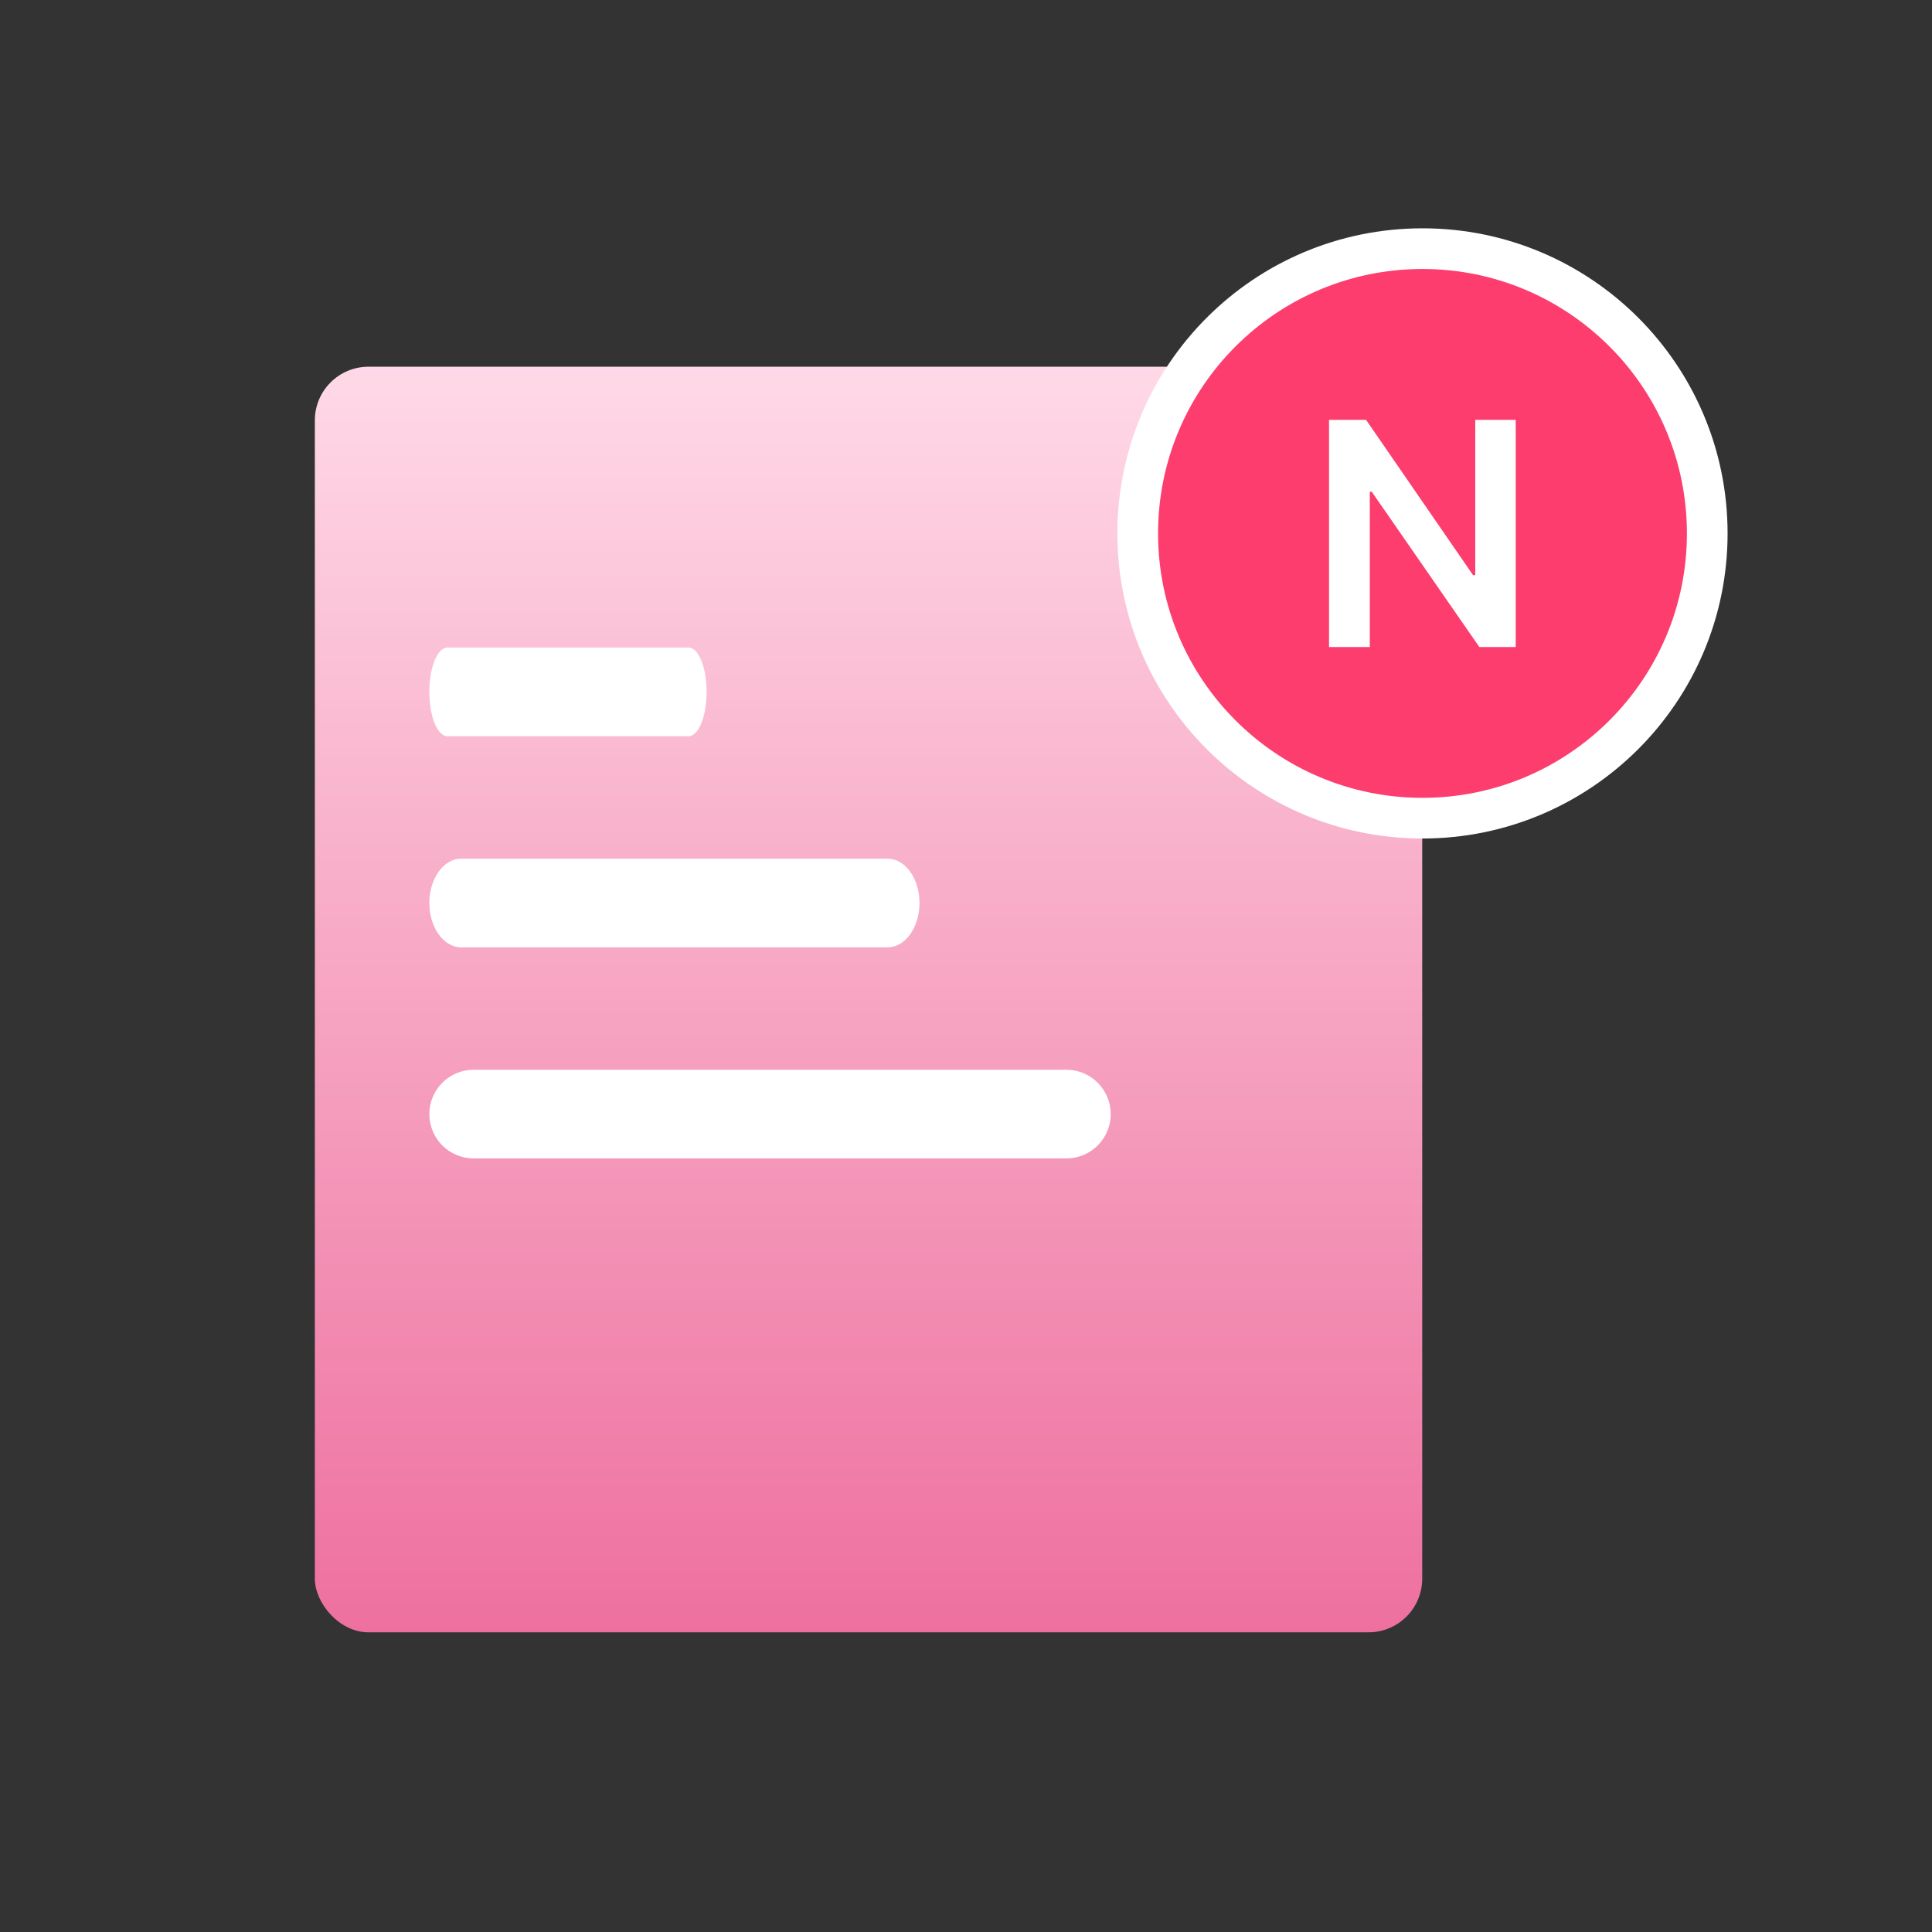
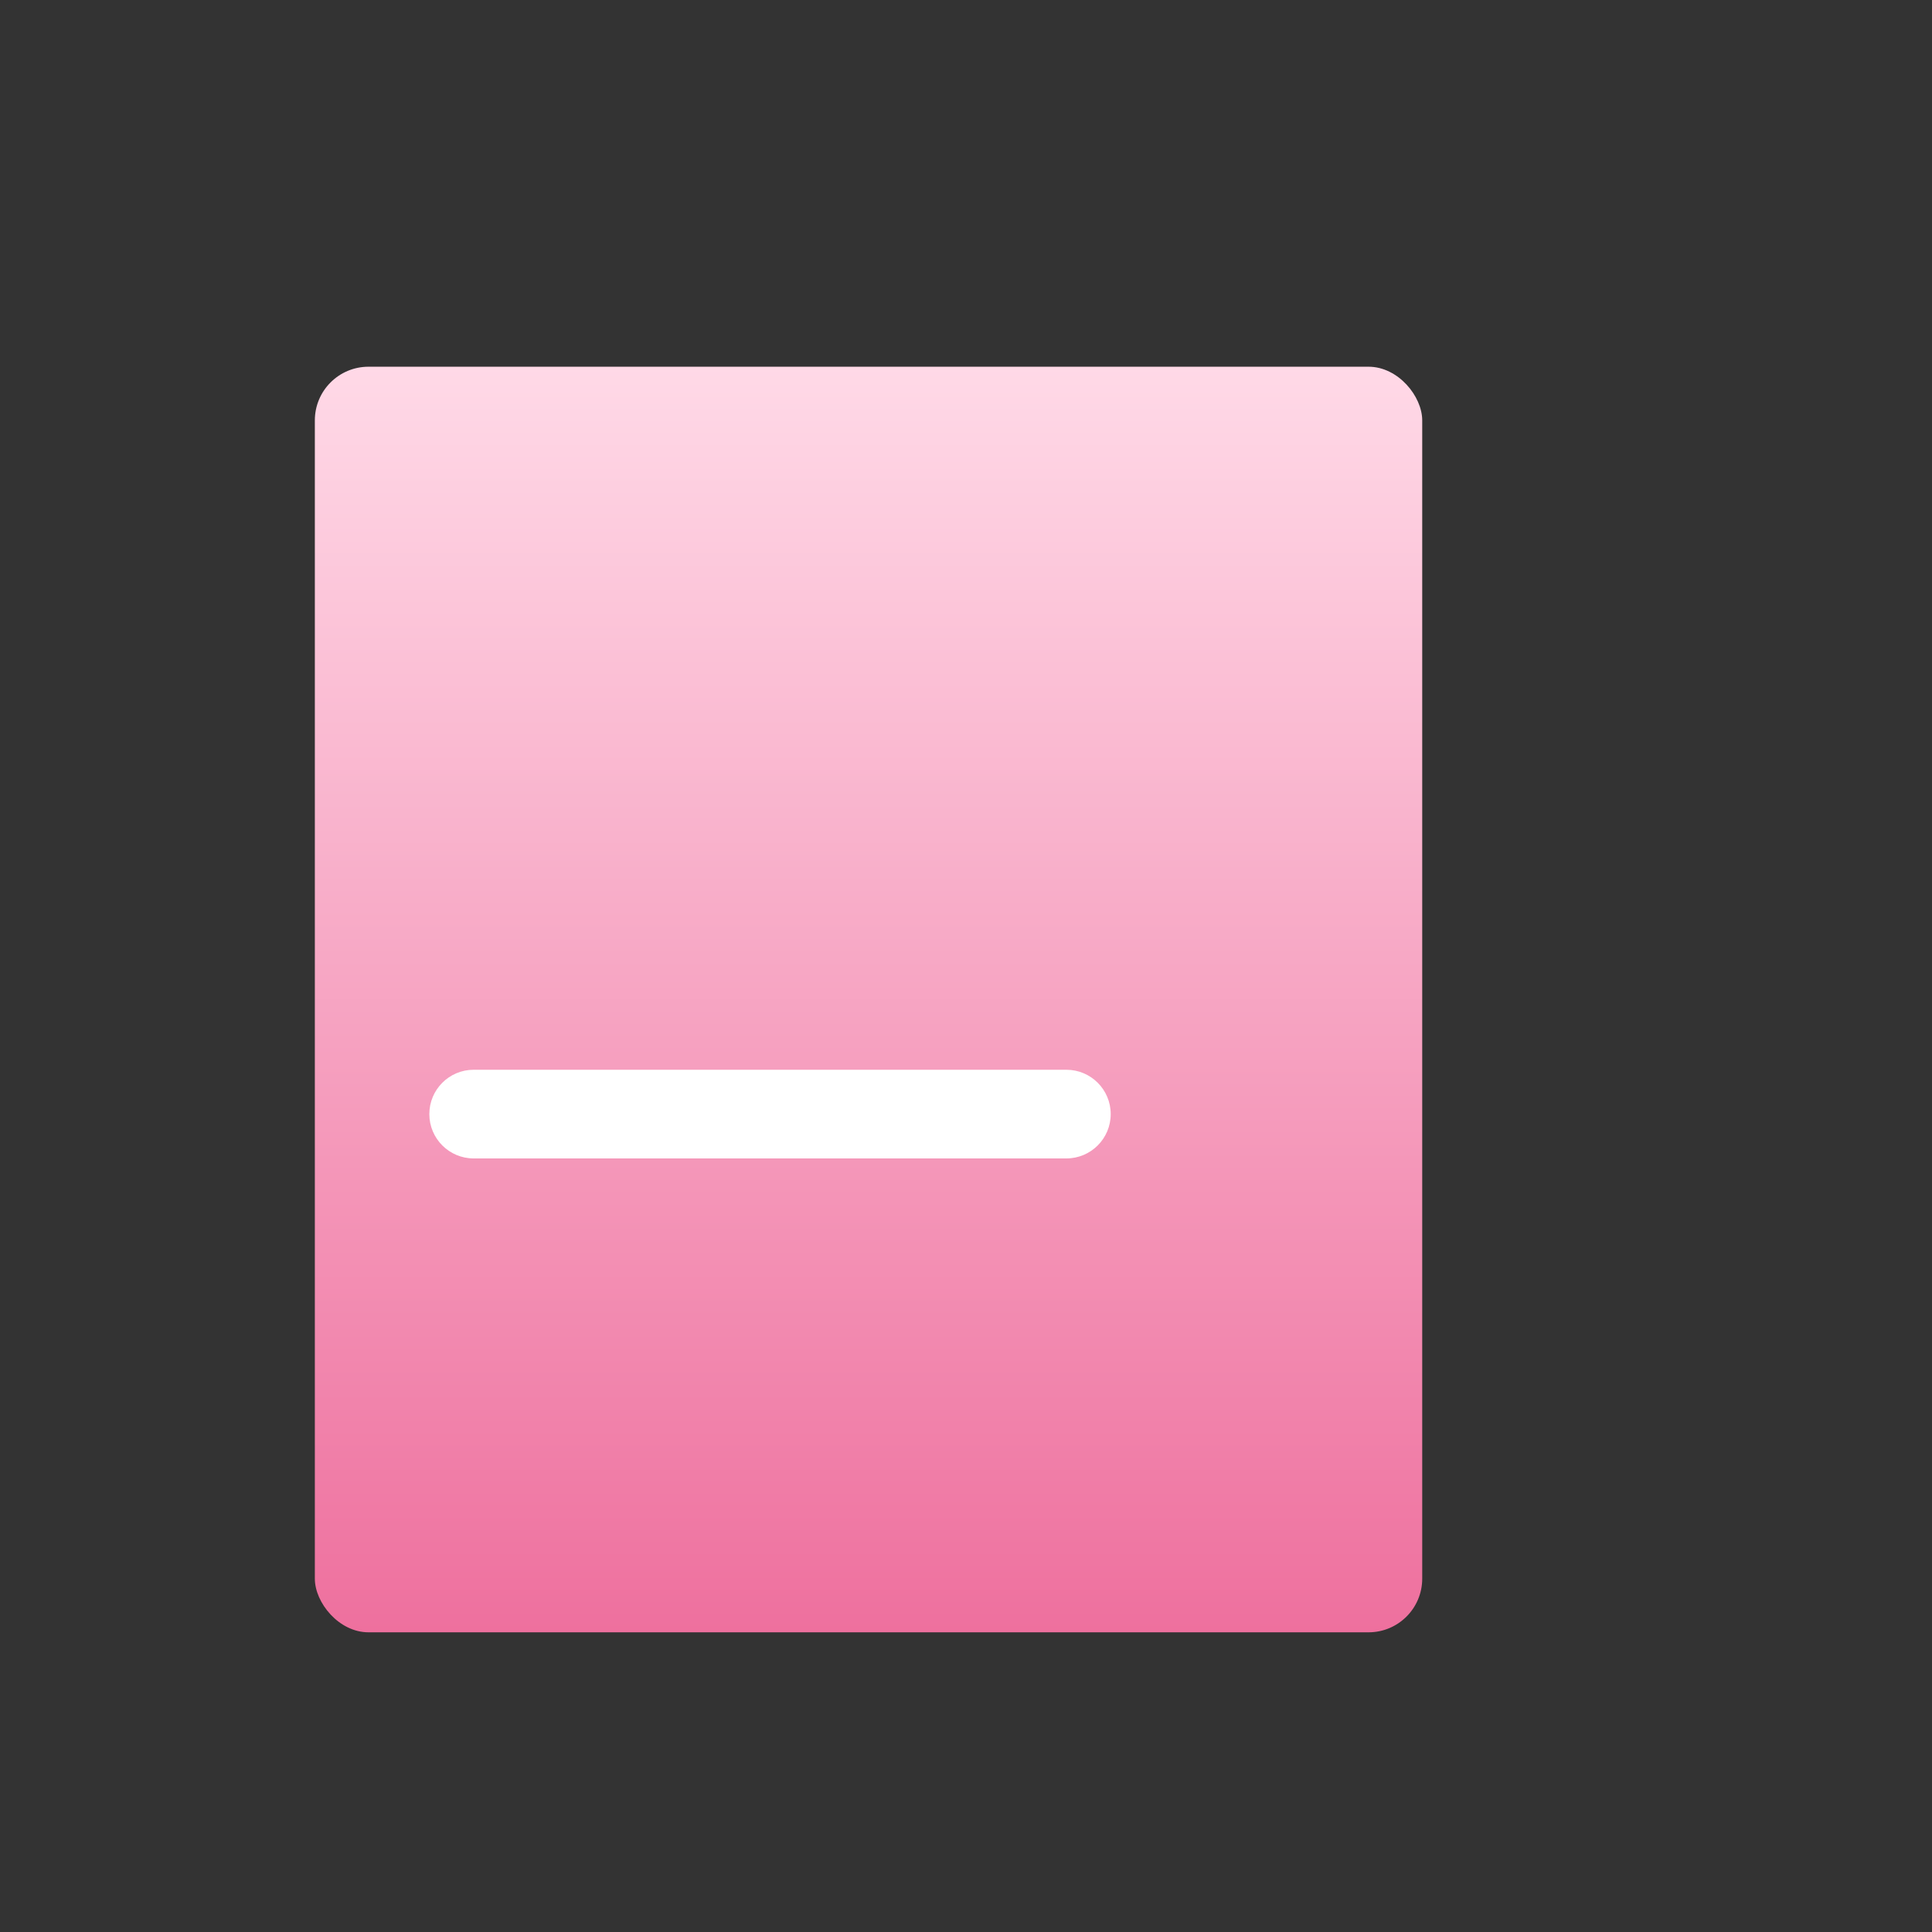
<svg xmlns="http://www.w3.org/2000/svg" width="1080" height="1080" viewBox="0 0 1080 1080" fill="none">
  <rect x="0" y="0" width="1080" height="1080" fill="#333333" stroke="none" />
  <rect x="176" y="205" width="619.03" height="707.47" rx="30" fill="url(#paint0_linear_642_180)" />
-   <path d="M384.915 362H250.085C244.515 362 240 373.096 240 386.784V386.784C240 400.472 244.515 411.568 250.085 411.568H384.915C390.485 411.568 395 400.472 395 386.784V386.784C395 373.096 390.485 362 384.915 362Z" fill="white" />
-   <path d="M496.172 480H257.828C247.982 480 240 491.096 240 504.784V504.784C240 518.472 247.982 529.568 257.828 529.568H496.172C506.018 529.568 514 518.472 514 504.784V504.784C514 491.096 506.018 480 496.172 480Z" fill="white" />
-   <path d="M954.36 298.18C954.36 210.267 883.093 139 795.18 139C707.267 139 636 210.267 636 298.18C636 386.093 707.267 457.36 795.18 457.36C883.093 457.36 954.36 386.093 954.36 298.18Z" fill="#FC3D6D" />
-   <path d="M954.36 298.18C954.36 210.267 883.093 139 795.18 139C707.267 139 636 210.267 636 298.18C636 386.093 707.267 457.36 795.18 457.36C883.093 457.36 954.36 386.093 954.36 298.18Z" stroke="white" stroke-width="22.74" />
-   <path d="M847.304 234.687V361.685H826.957L766.791 274.856H765.737V361.685H742.935V234.687H763.632L823.447 321.515H824.675V234.687H847.304Z" fill="white" />
  <path d="M596.111 598H264.784C251.096 598 240 609.096 240 622.784V622.784C240 636.472 251.096 647.568 264.784 647.568H596.111C609.798 647.568 620.894 636.472 620.894 622.784V622.784C620.894 609.096 609.798 598 596.111 598Z" fill="white" />
  <defs>
    <linearGradient id="paint0_linear_642_180" x1="485.515" y1="205" x2="485.515" y2="912.47" gradientUnits="userSpaceOnUse">
      <stop stop-color="#FFD9E7" />
      <stop offset="1" stop-color="#EE709E" />
    </linearGradient>
  </defs>
</svg>